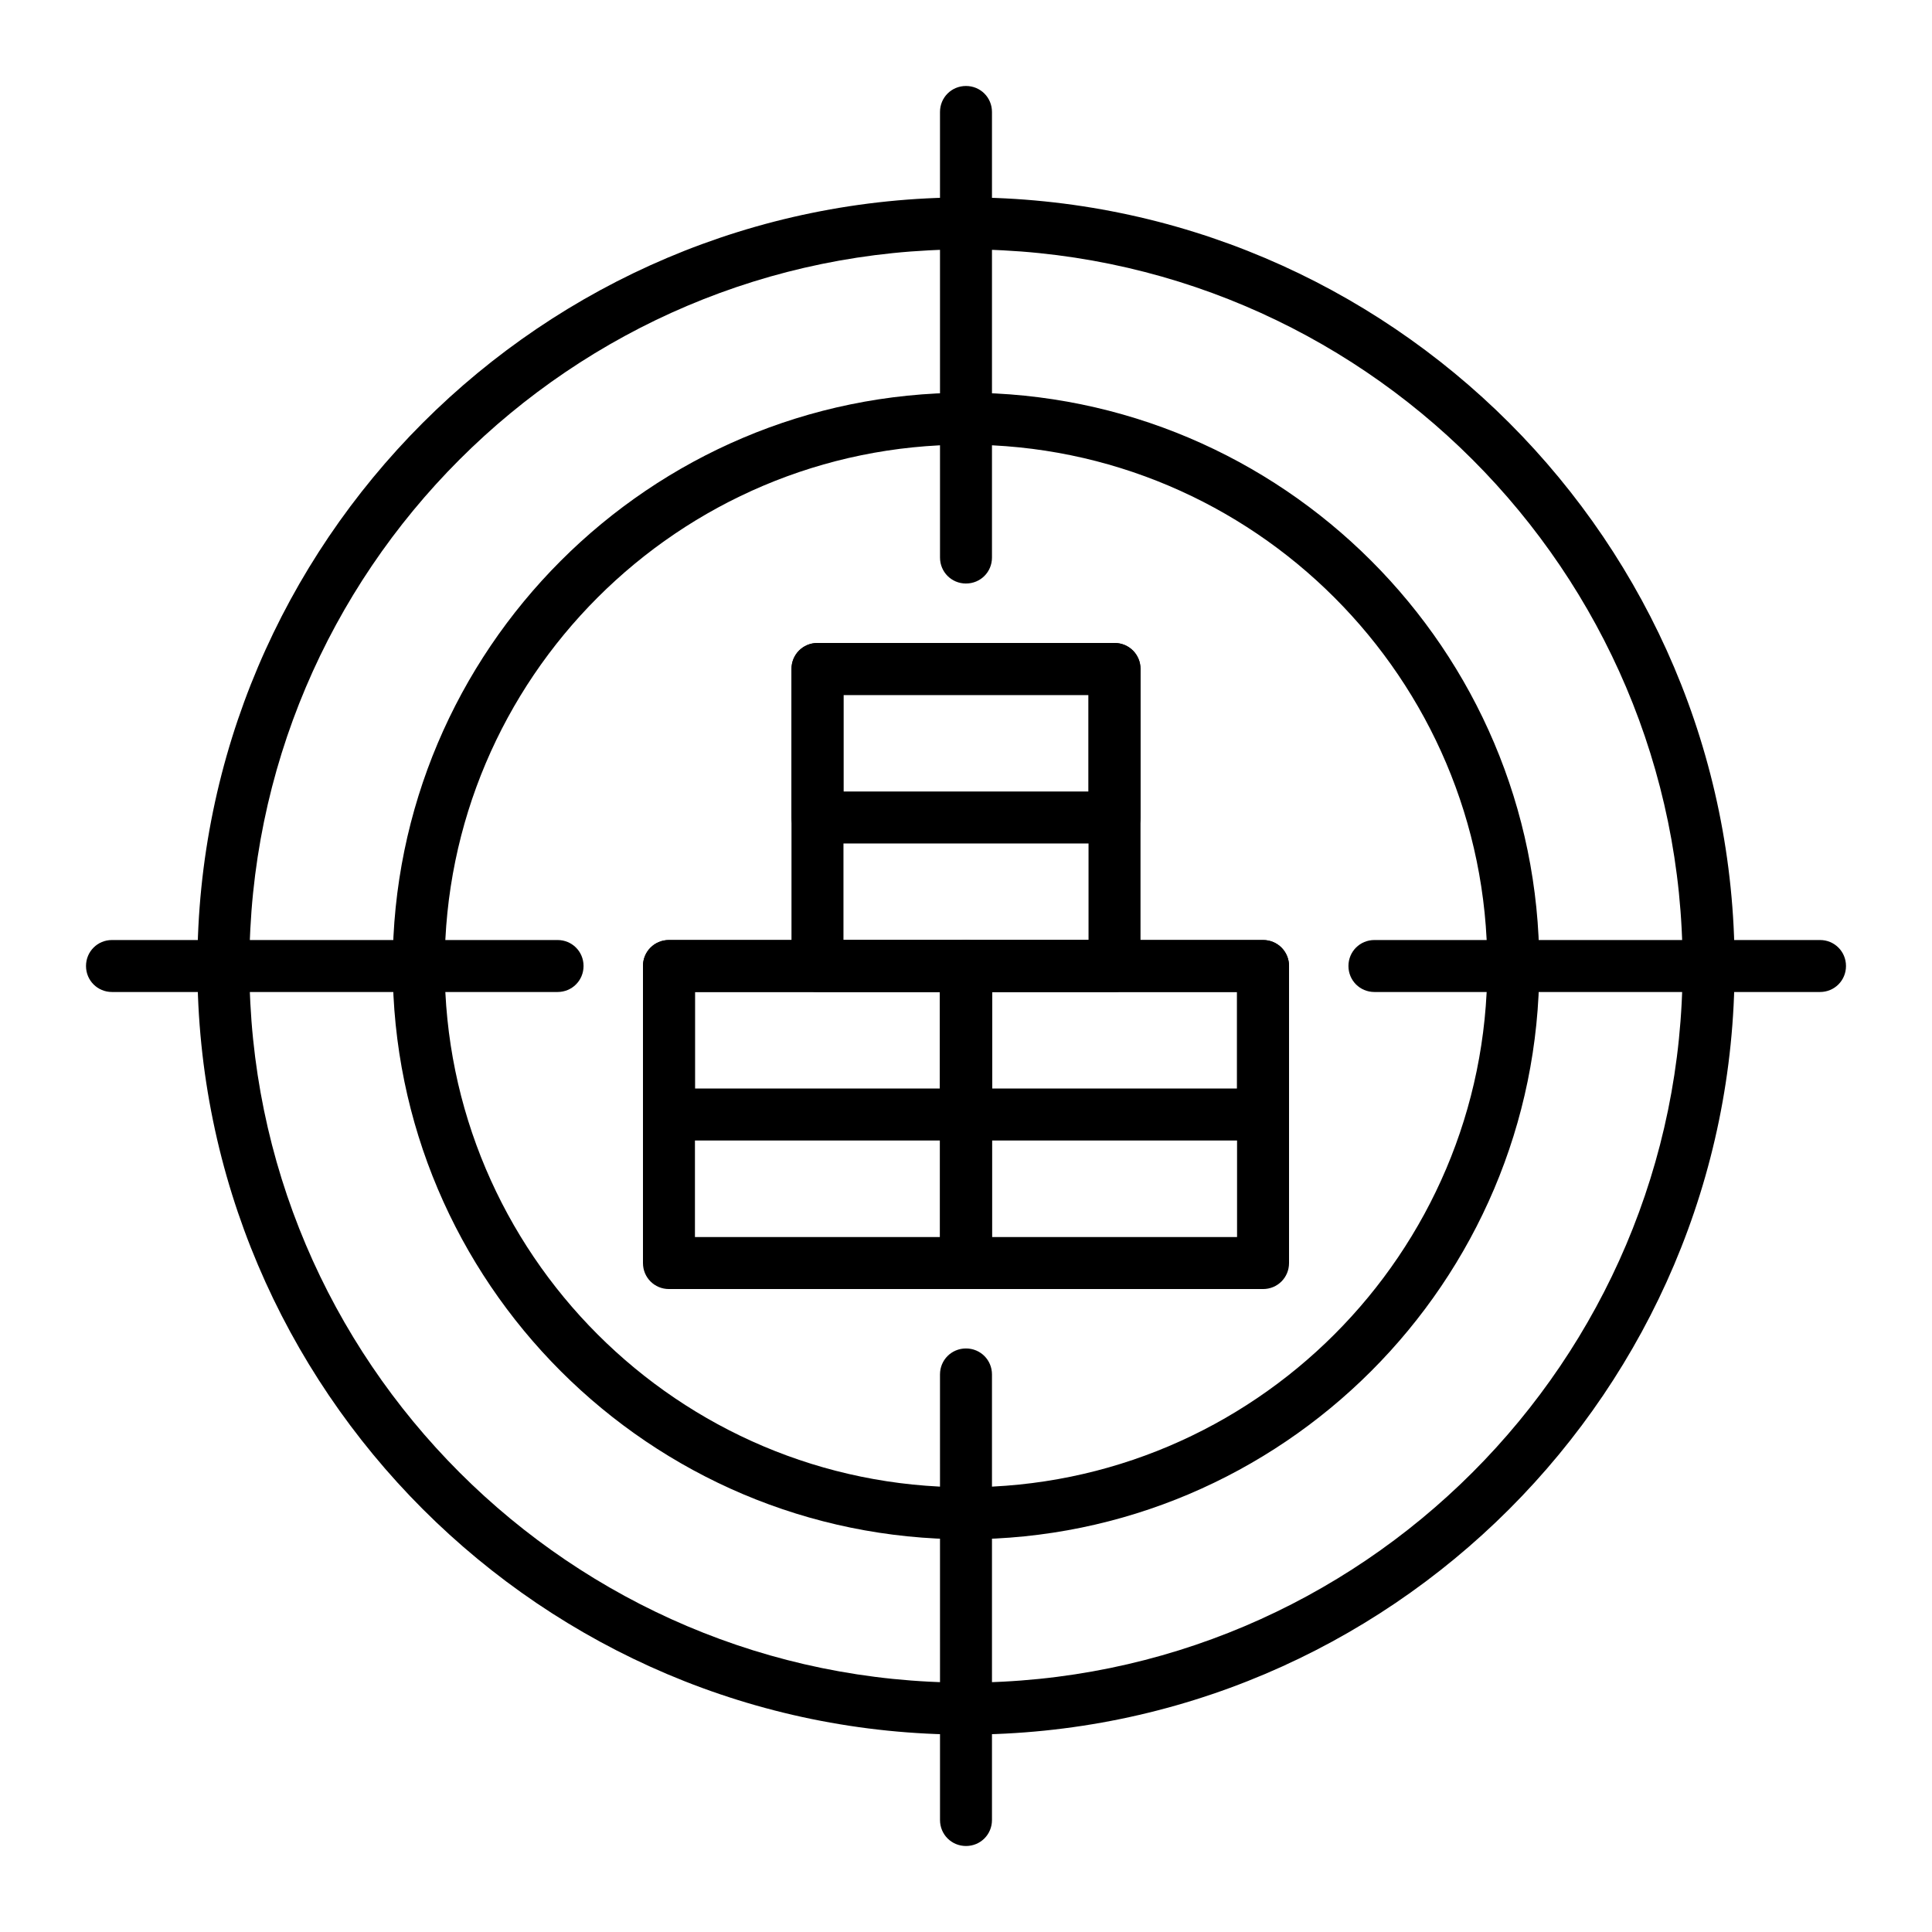
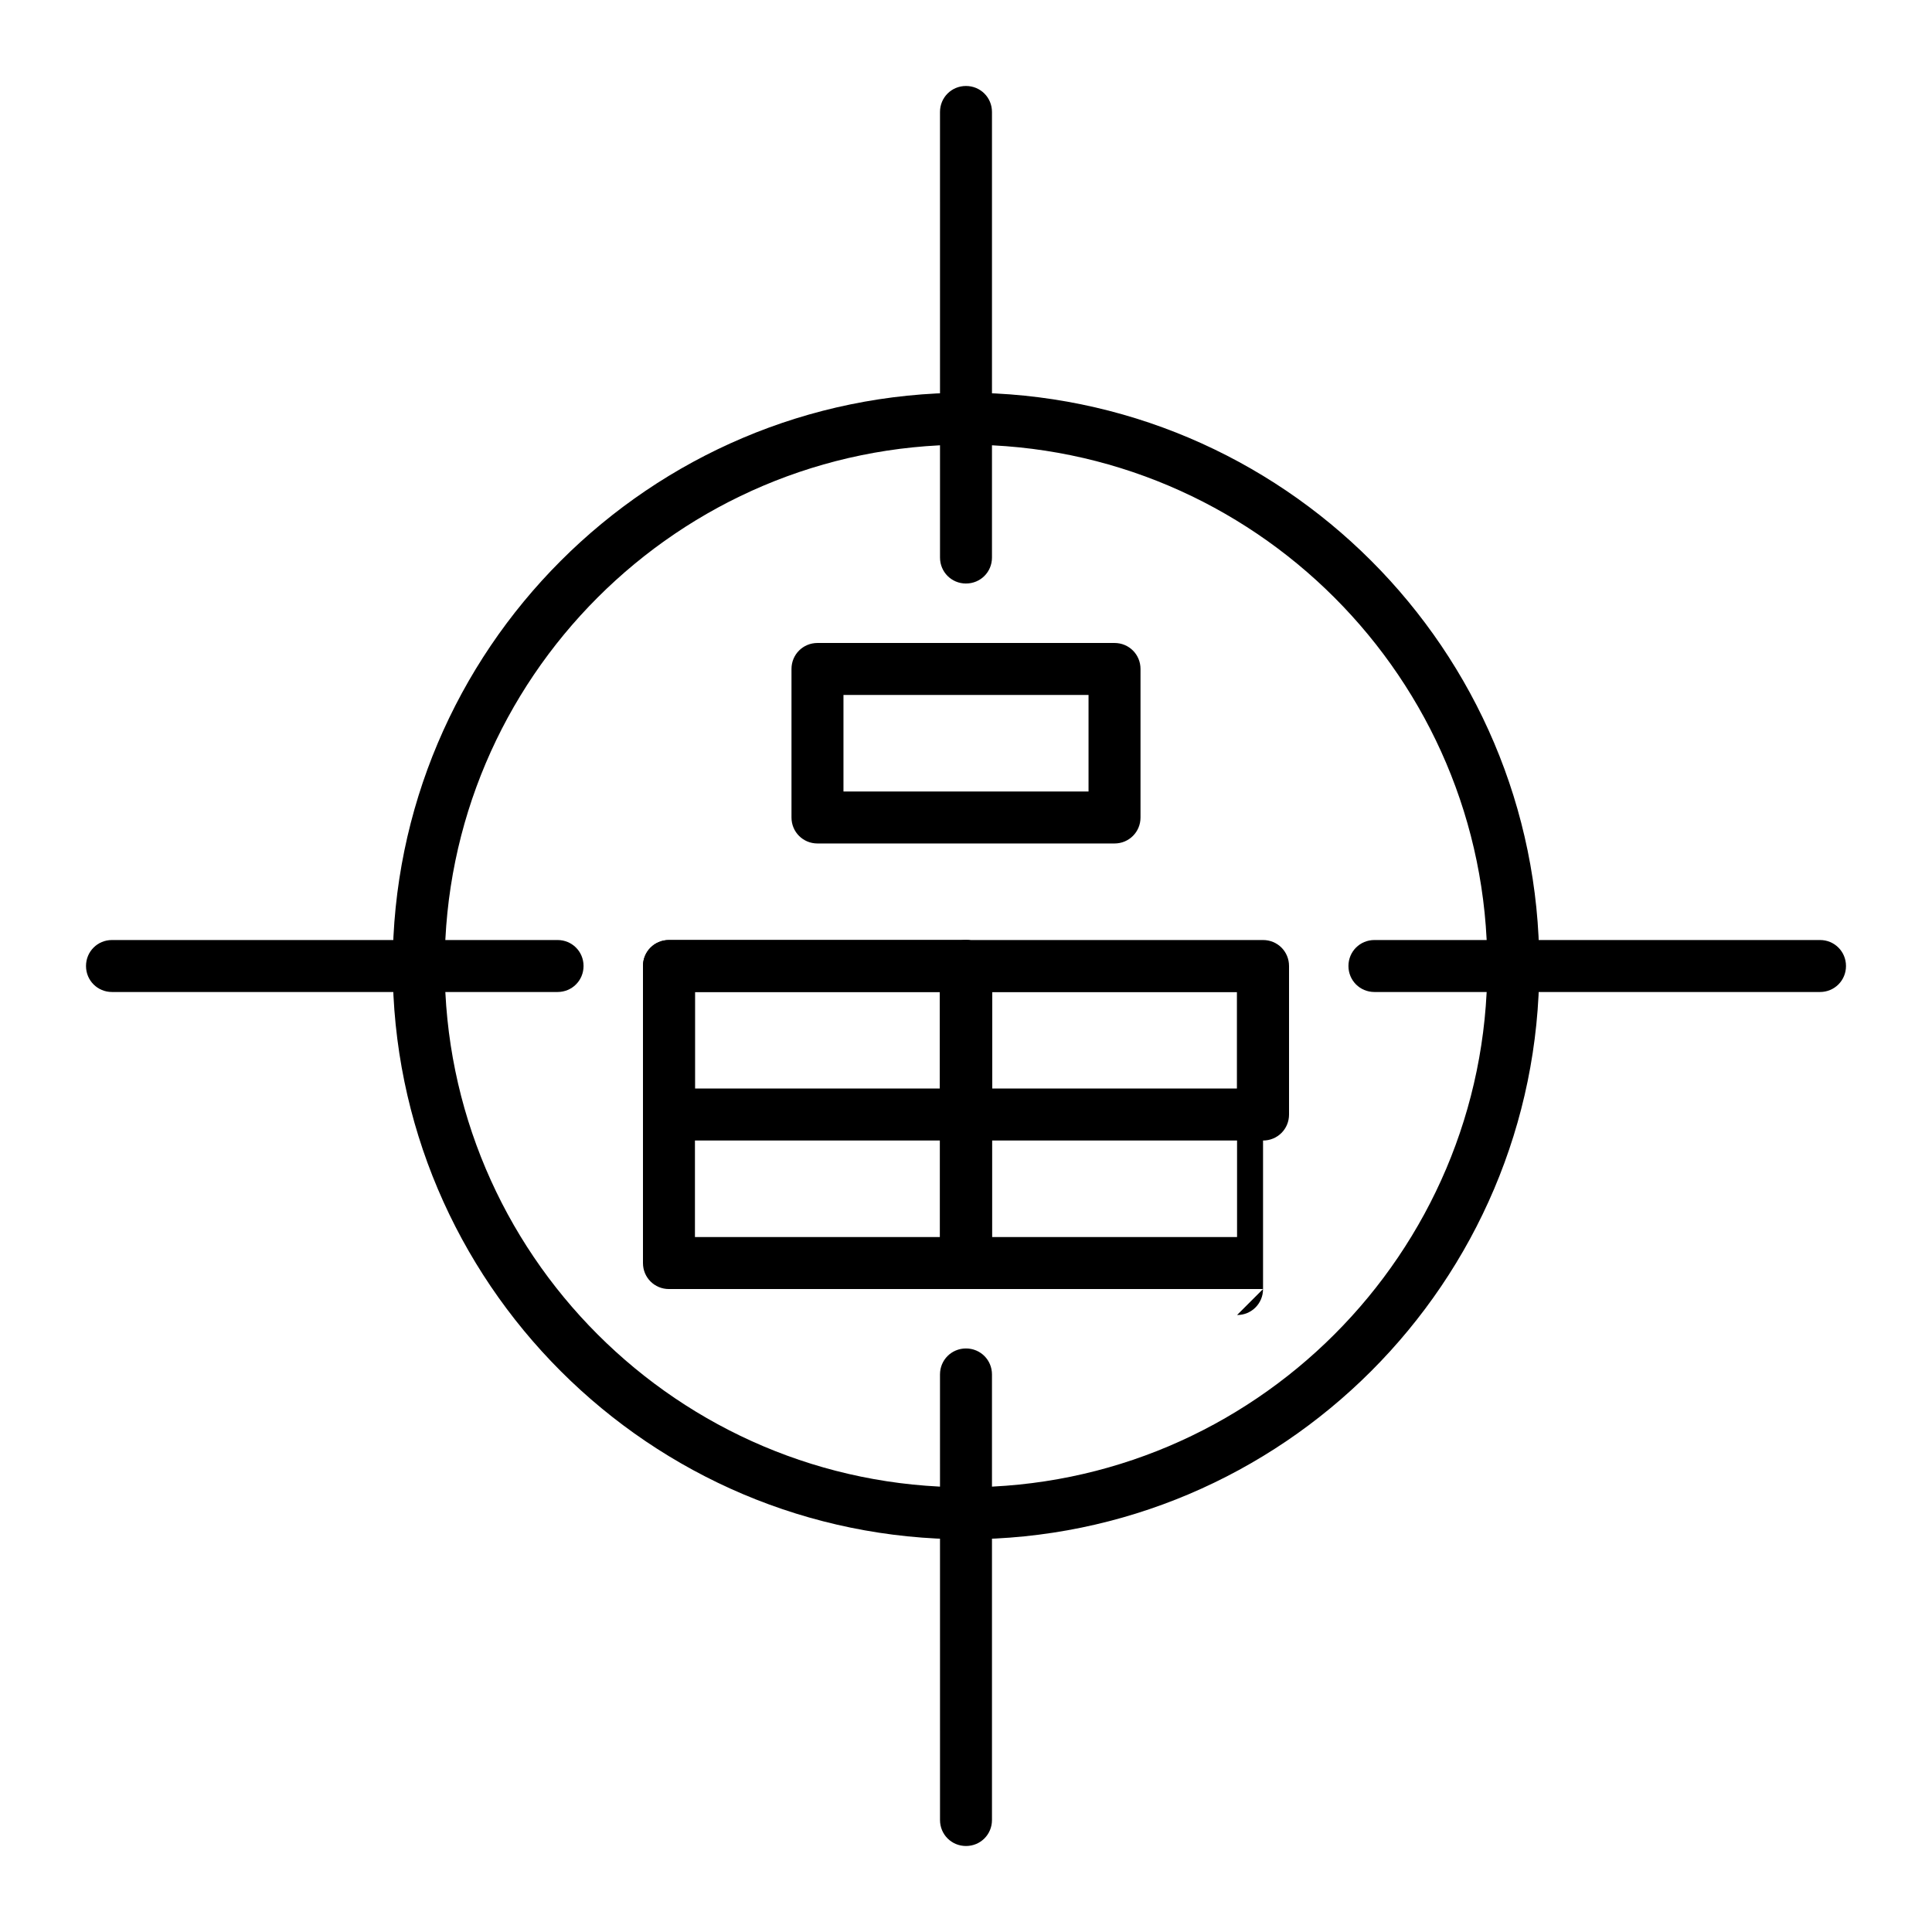
<svg xmlns="http://www.w3.org/2000/svg" fill="#000000" width="800px" height="800px" version="1.1" viewBox="144 144 512 512">
  <g>
-     <path d="m400 603.69c-112.27 0-203.69-91.414-203.69-203.69-0.004-112.28 91.41-203.69 203.69-203.69 112.27 0 203.69 91.414 203.69 203.69 0 112.28-91.414 203.69-203.69 203.69zm0-393.6c-104.7 0-189.91 85.215-189.91 189.91s85.215 189.91 189.91 189.91 189.91-85.215 189.91-189.91c-0.004-104.7-85.219-189.91-189.91-189.91z" />
    <path d="m400 551.93c-83.738 0-151.93-68.094-151.93-151.93 0-83.738 68.094-151.93 151.93-151.93 83.738 0 151.93 68.094 151.93 151.93 0 83.738-68.191 151.93-151.93 151.93zm0-290.09c-76.16 0-138.15 61.992-138.15 138.15s61.992 138.15 138.15 138.15 138.15-61.992 138.15-138.15-61.992-138.15-138.15-138.15z" />
    <path d="m400 298.64c-3.836 0-6.887-3.051-6.887-6.887l-0.004-118.08c0-3.836 3.051-6.887 6.887-6.887 3.836 0 6.887 3.051 6.887 6.887v118.08c0.004 3.836-3.047 6.883-6.883 6.883z" />
    <path d="m400 633.21c-3.836 0-6.887-3.051-6.887-6.887l-0.004-118.08c0-3.836 3.051-6.887 6.887-6.887 3.836 0 6.887 3.051 6.887 6.887v118.08c0.004 3.836-3.047 6.887-6.883 6.887z" />
    <path d="m626.32 406.89h-118.08c-3.836 0-6.887-3.051-6.887-6.887s3.051-6.887 6.887-6.887h118.08c3.836 0 6.887 3.051 6.887 6.887s-3.051 6.887-6.887 6.887z" />
    <path d="m291.76 406.89h-118.08c-3.836 0-6.887-3.051-6.887-6.887s3.051-6.887 6.887-6.887h118.08c3.836 0 6.887 3.051 6.887 6.887-0.004 3.836-3.051 6.887-6.891 6.887z" />
    <path d="m400 485.61h-78.719c-3.836 0-6.887-3.051-6.887-6.887v-78.719c0-3.836 3.051-6.887 6.887-6.887h78.719c3.836 0 6.887 3.051 6.887 6.887v78.719c0 3.836-3.051 6.887-6.887 6.887zm-71.832-13.773h64.945v-64.945h-64.945z" />
    <path d="m400 446.25h-78.719c-3.836 0-6.887-3.051-6.887-6.887v-39.359c0-3.836 3.051-6.887 6.887-6.887h78.719c3.836 0 6.887 3.051 6.887 6.887v39.359c0 3.836-3.051 6.887-6.887 6.887zm-71.832-13.777h64.945v-25.586h-64.945z" />
-     <path d="m478.72 485.61h-78.719c-3.836 0-6.887-3.051-6.887-6.887v-78.719c0-3.836 3.051-6.887 6.887-6.887h78.719c3.836 0 6.887 3.051 6.887 6.887v78.719c0 3.836-3.051 6.887-6.887 6.887zm-71.832-13.773h64.945v-64.945h-64.945z" />
+     <path d="m478.72 485.61h-78.719c-3.836 0-6.887-3.051-6.887-6.887v-78.719h78.719c3.836 0 6.887 3.051 6.887 6.887v78.719c0 3.836-3.051 6.887-6.887 6.887zm-71.832-13.773h64.945v-64.945h-64.945z" />
    <path d="m478.72 446.25h-78.719c-3.836 0-6.887-3.051-6.887-6.887v-39.359c0-3.836 3.051-6.887 6.887-6.887h78.719c3.836 0 6.887 3.051 6.887 6.887v39.359c0 3.836-3.051 6.887-6.887 6.887zm-71.832-13.777h64.945v-25.586h-64.945z" />
-     <path d="m439.36 406.89h-78.719c-3.836 0-6.887-3.051-6.887-6.887v-78.719c0-3.836 3.051-6.887 6.887-6.887h78.719c3.836 0 6.887 3.051 6.887 6.887v78.719c0 3.836-3.051 6.887-6.887 6.887zm-71.832-13.777h64.945v-64.945h-64.945z" />
    <path d="m439.36 367.53h-78.719c-3.836 0-6.887-3.051-6.887-6.887v-39.359c0-3.836 3.051-6.887 6.887-6.887h78.719c3.836 0 6.887 3.051 6.887 6.887v39.359c0 3.836-3.051 6.887-6.887 6.887zm-71.832-13.777h64.945v-25.586h-64.945z" />
  </g>
</svg>